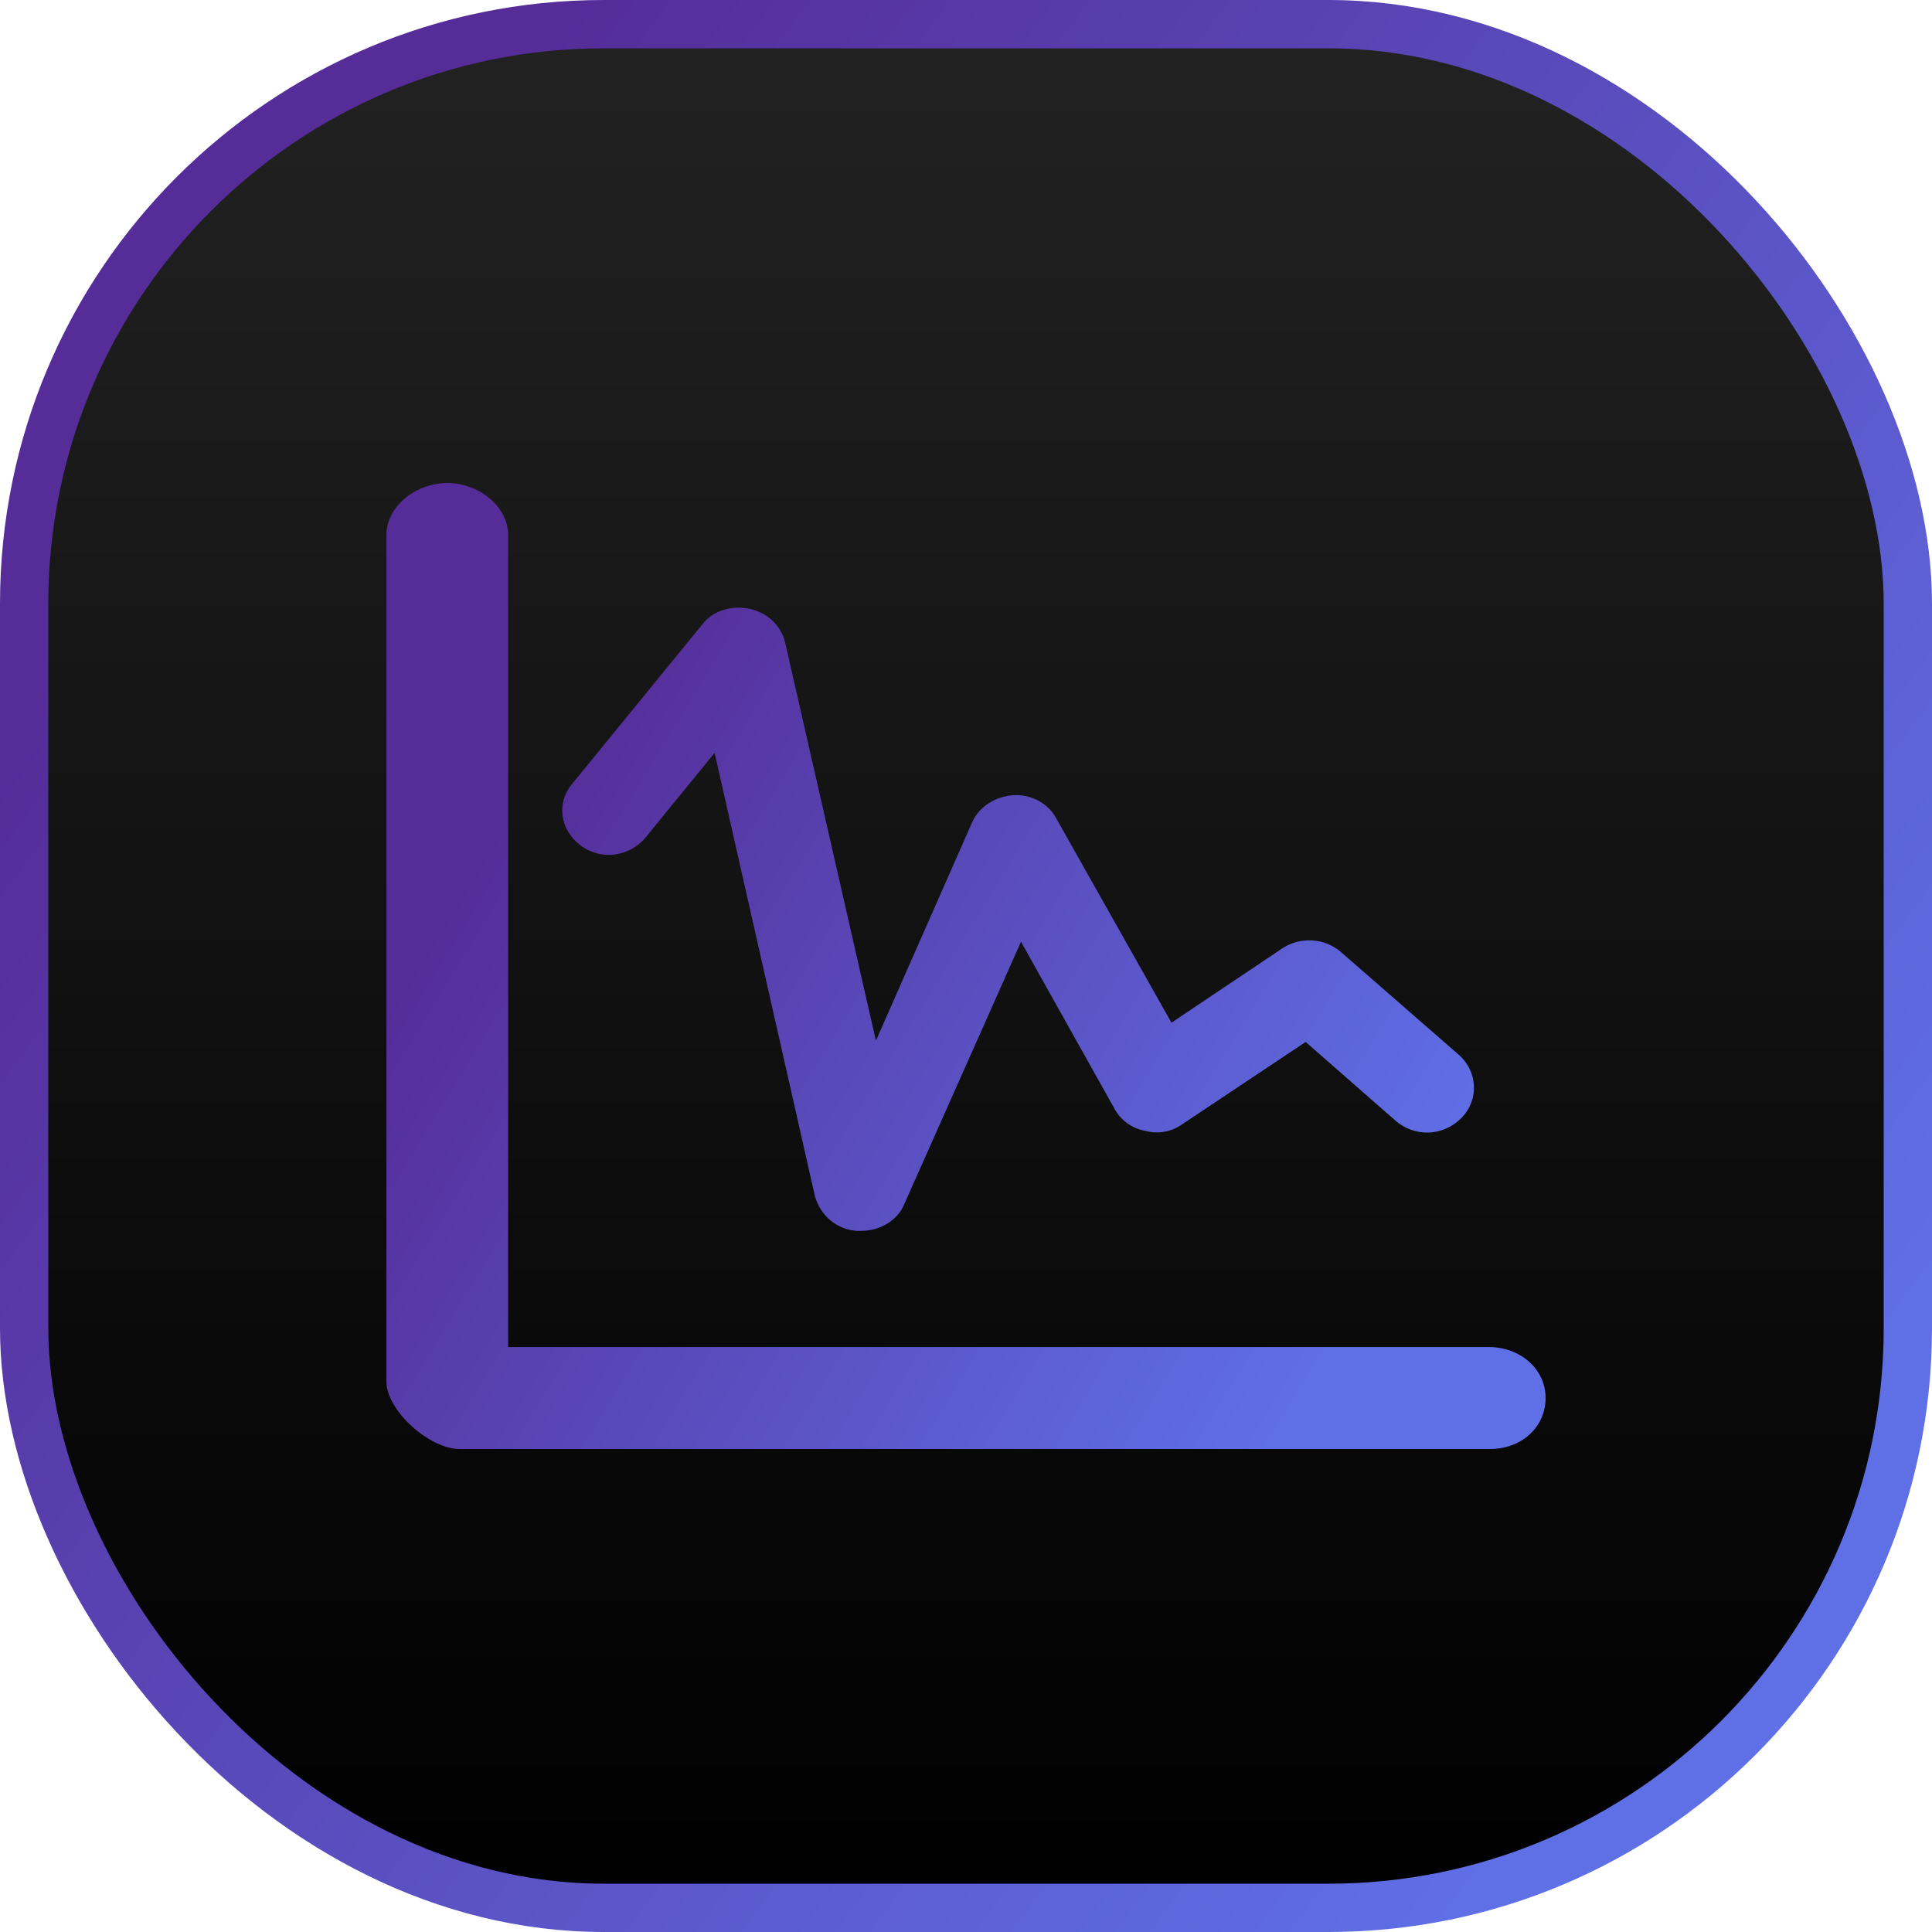
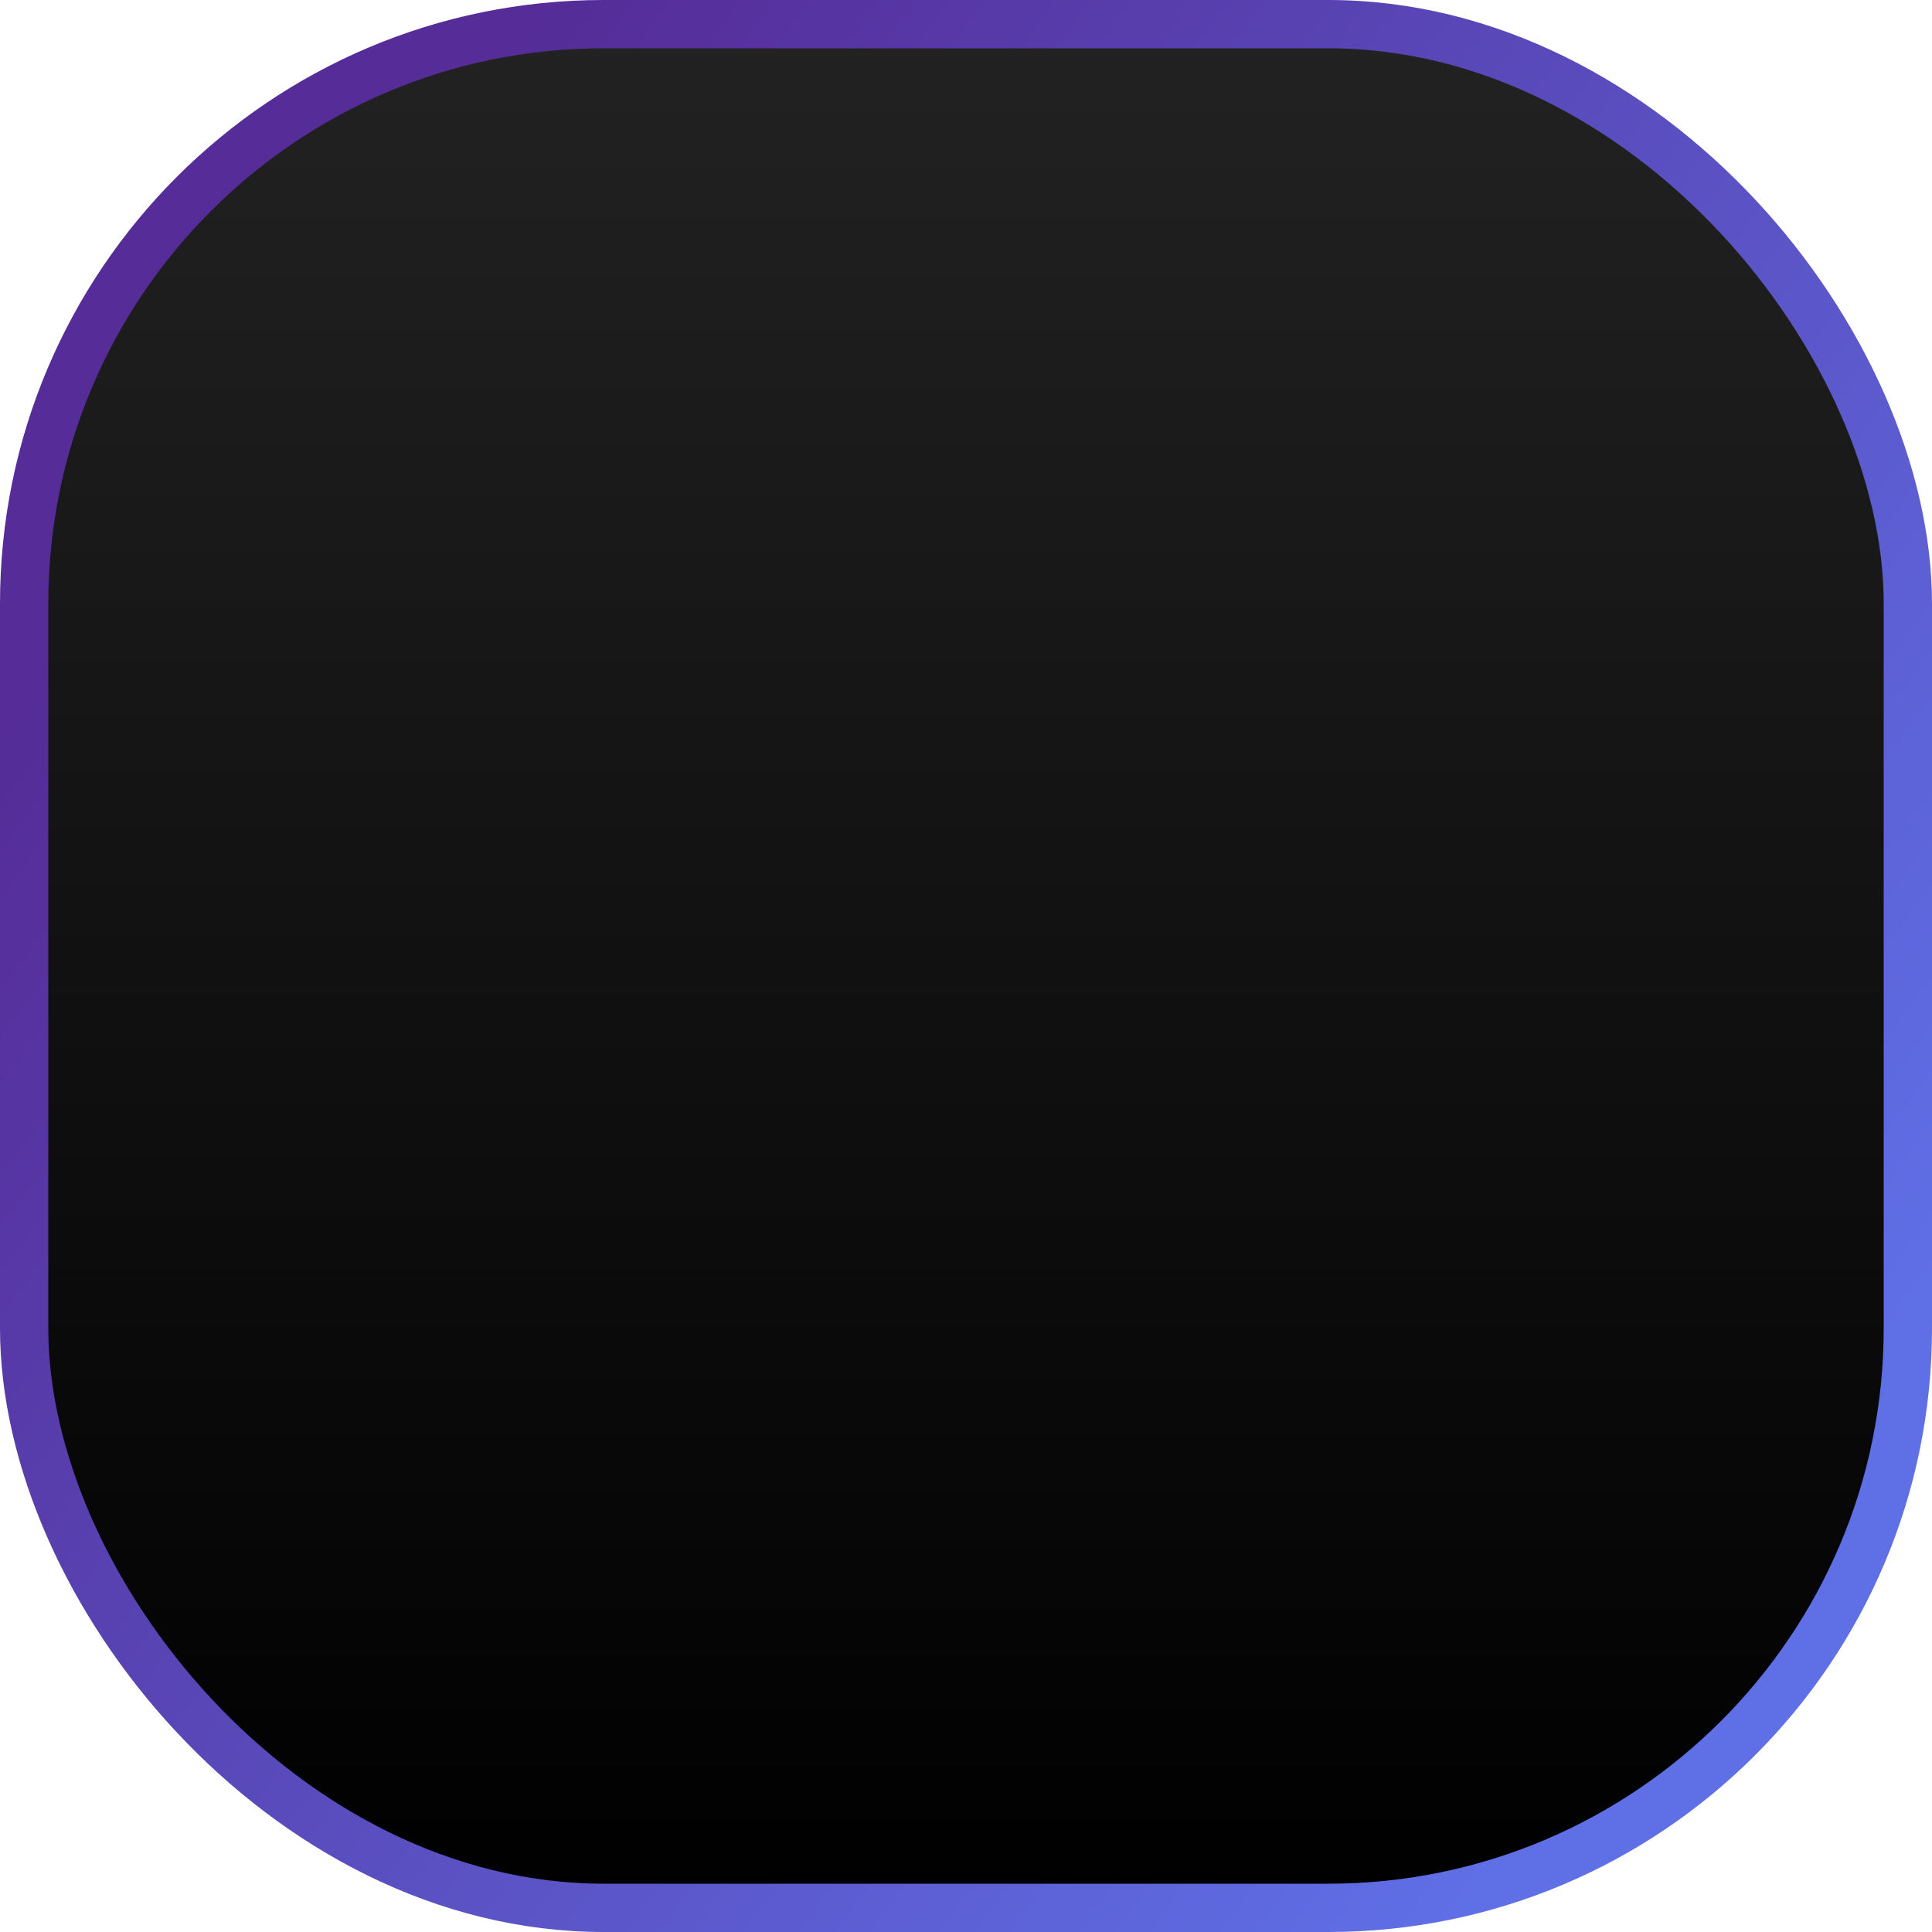
<svg xmlns="http://www.w3.org/2000/svg" width="80px" height="80px" viewBox="0 0 80 80" version="1.1">
  <title>2668E30C-5A8F-4D2C-BA92-7437892ACC68@2x</title>
  <defs>
    <linearGradient x1="50%" y1="0%" x2="50%" y2="100%" id="linearGradient-1">
      <stop stop-color="#222222" offset="0%" />
      <stop stop-color="#000000" offset="100%" />
    </linearGradient>
    <linearGradient x1="91.144%" y1="80.724%" x2="11.024%" y2="20.865%" id="linearGradient-2">
      <stop stop-color="#5F6FE6" offset="0%" />
      <stop stop-color="#552C98" offset="100%" />
    </linearGradient>
    <linearGradient x1="91.144%" y1="71.336%" x2="11.024%" y2="29.767%" id="linearGradient-3">
      <stop stop-color="#5F6FE6" offset="0%" />
      <stop stop-color="#552C98" offset="100%" />
    </linearGradient>
  </defs>
  <g id="1.0_Why-Grax" stroke="none" stroke-width="1" fill="none" fill-rule="evenodd">
    <g id="1440_1.0-WhyGrax_Rd2" transform="translate(-289, -2248)">
      <g id="section2" transform="translate(0, 2032)">
        <g id="row1" transform="translate(190, 216)">
          <g id="reported-icon1" transform="translate(99, 0)">
            <rect id="container" stroke="url(#linearGradient-2)" stroke-width="2" fill="url(#linearGradient-1)" x="1" y="1" width="78" height="78" rx="24" />
-             <path d="M21.041,55.778 L21.041,22.164 C21.041,20.95 19.809,20 18.52,20 C17.232,20 16,20.95 16,22.164 L16,57.203 C16,58.417 17.792,60 19.025,60 L61.704,60 C62.992,60 64,59.103 64,57.889 C64,56.675 62.936,55.778 61.648,55.778 L21.041,55.778 Z M26.728,34.685 L29.59,31.172 L33.744,49.531 C33.969,50.329 34.642,50.915 35.484,50.968 L35.653,50.968 C36.439,50.968 37.168,50.542 37.449,49.85 L42.277,38.995 L46.15,45.912 C46.374,46.338 46.823,46.711 47.385,46.817 C47.946,46.977 48.507,46.87 48.956,46.551 L54.064,43.145 L57.769,46.391 C58.555,47.083 59.734,47.083 60.52,46.285 C61.249,45.54 61.193,44.369 60.407,43.678 L55.524,39.42 C54.85,38.835 53.84,38.782 53.11,39.261 L48.507,42.347 L43.736,33.886 C43.399,33.248 42.669,32.875 41.94,32.929 C41.21,32.982 40.536,33.407 40.256,34.046 L36.27,43.092 L32.509,26.596 C32.341,25.904 31.78,25.372 31.05,25.213 C30.32,25.053 29.534,25.266 29.085,25.851 L23.697,32.45 C23.023,33.248 23.191,34.365 24.033,35.004 C24.875,35.642 26.054,35.483 26.728,34.685 Z" id="icon" fill="url(#linearGradient-3)" />
          </g>
        </g>
      </g>
    </g>
  </g>
</svg>